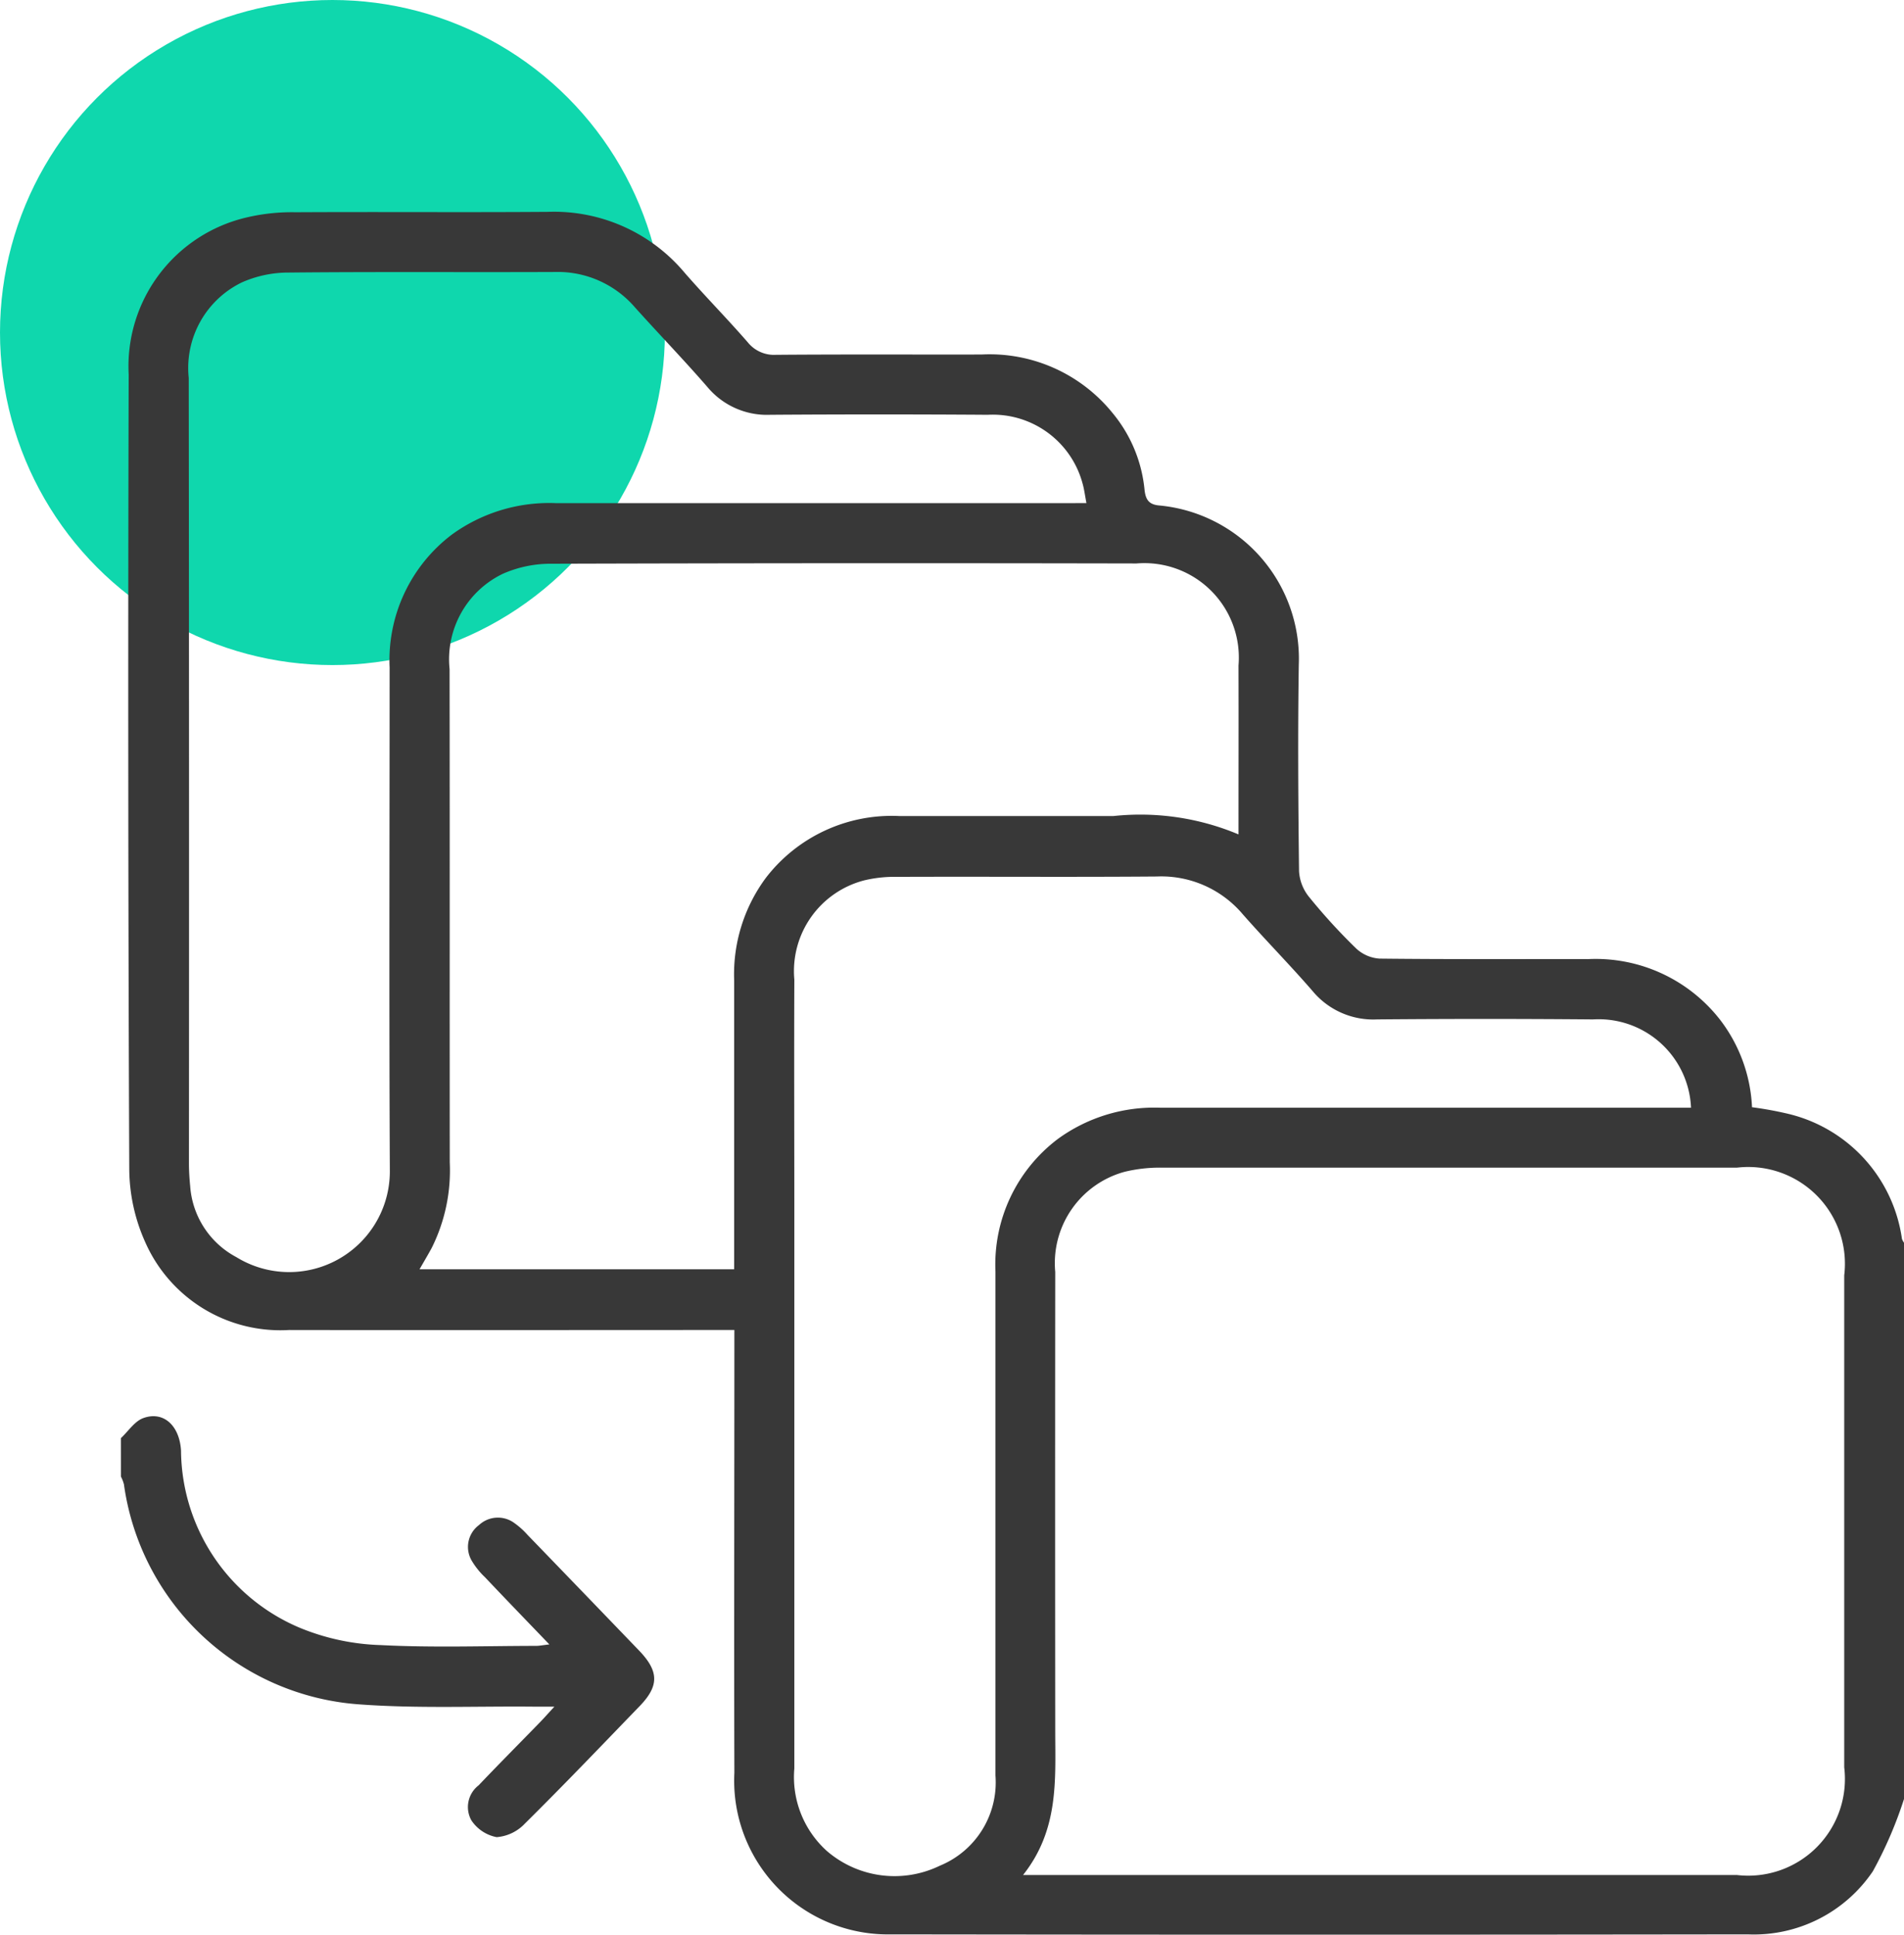
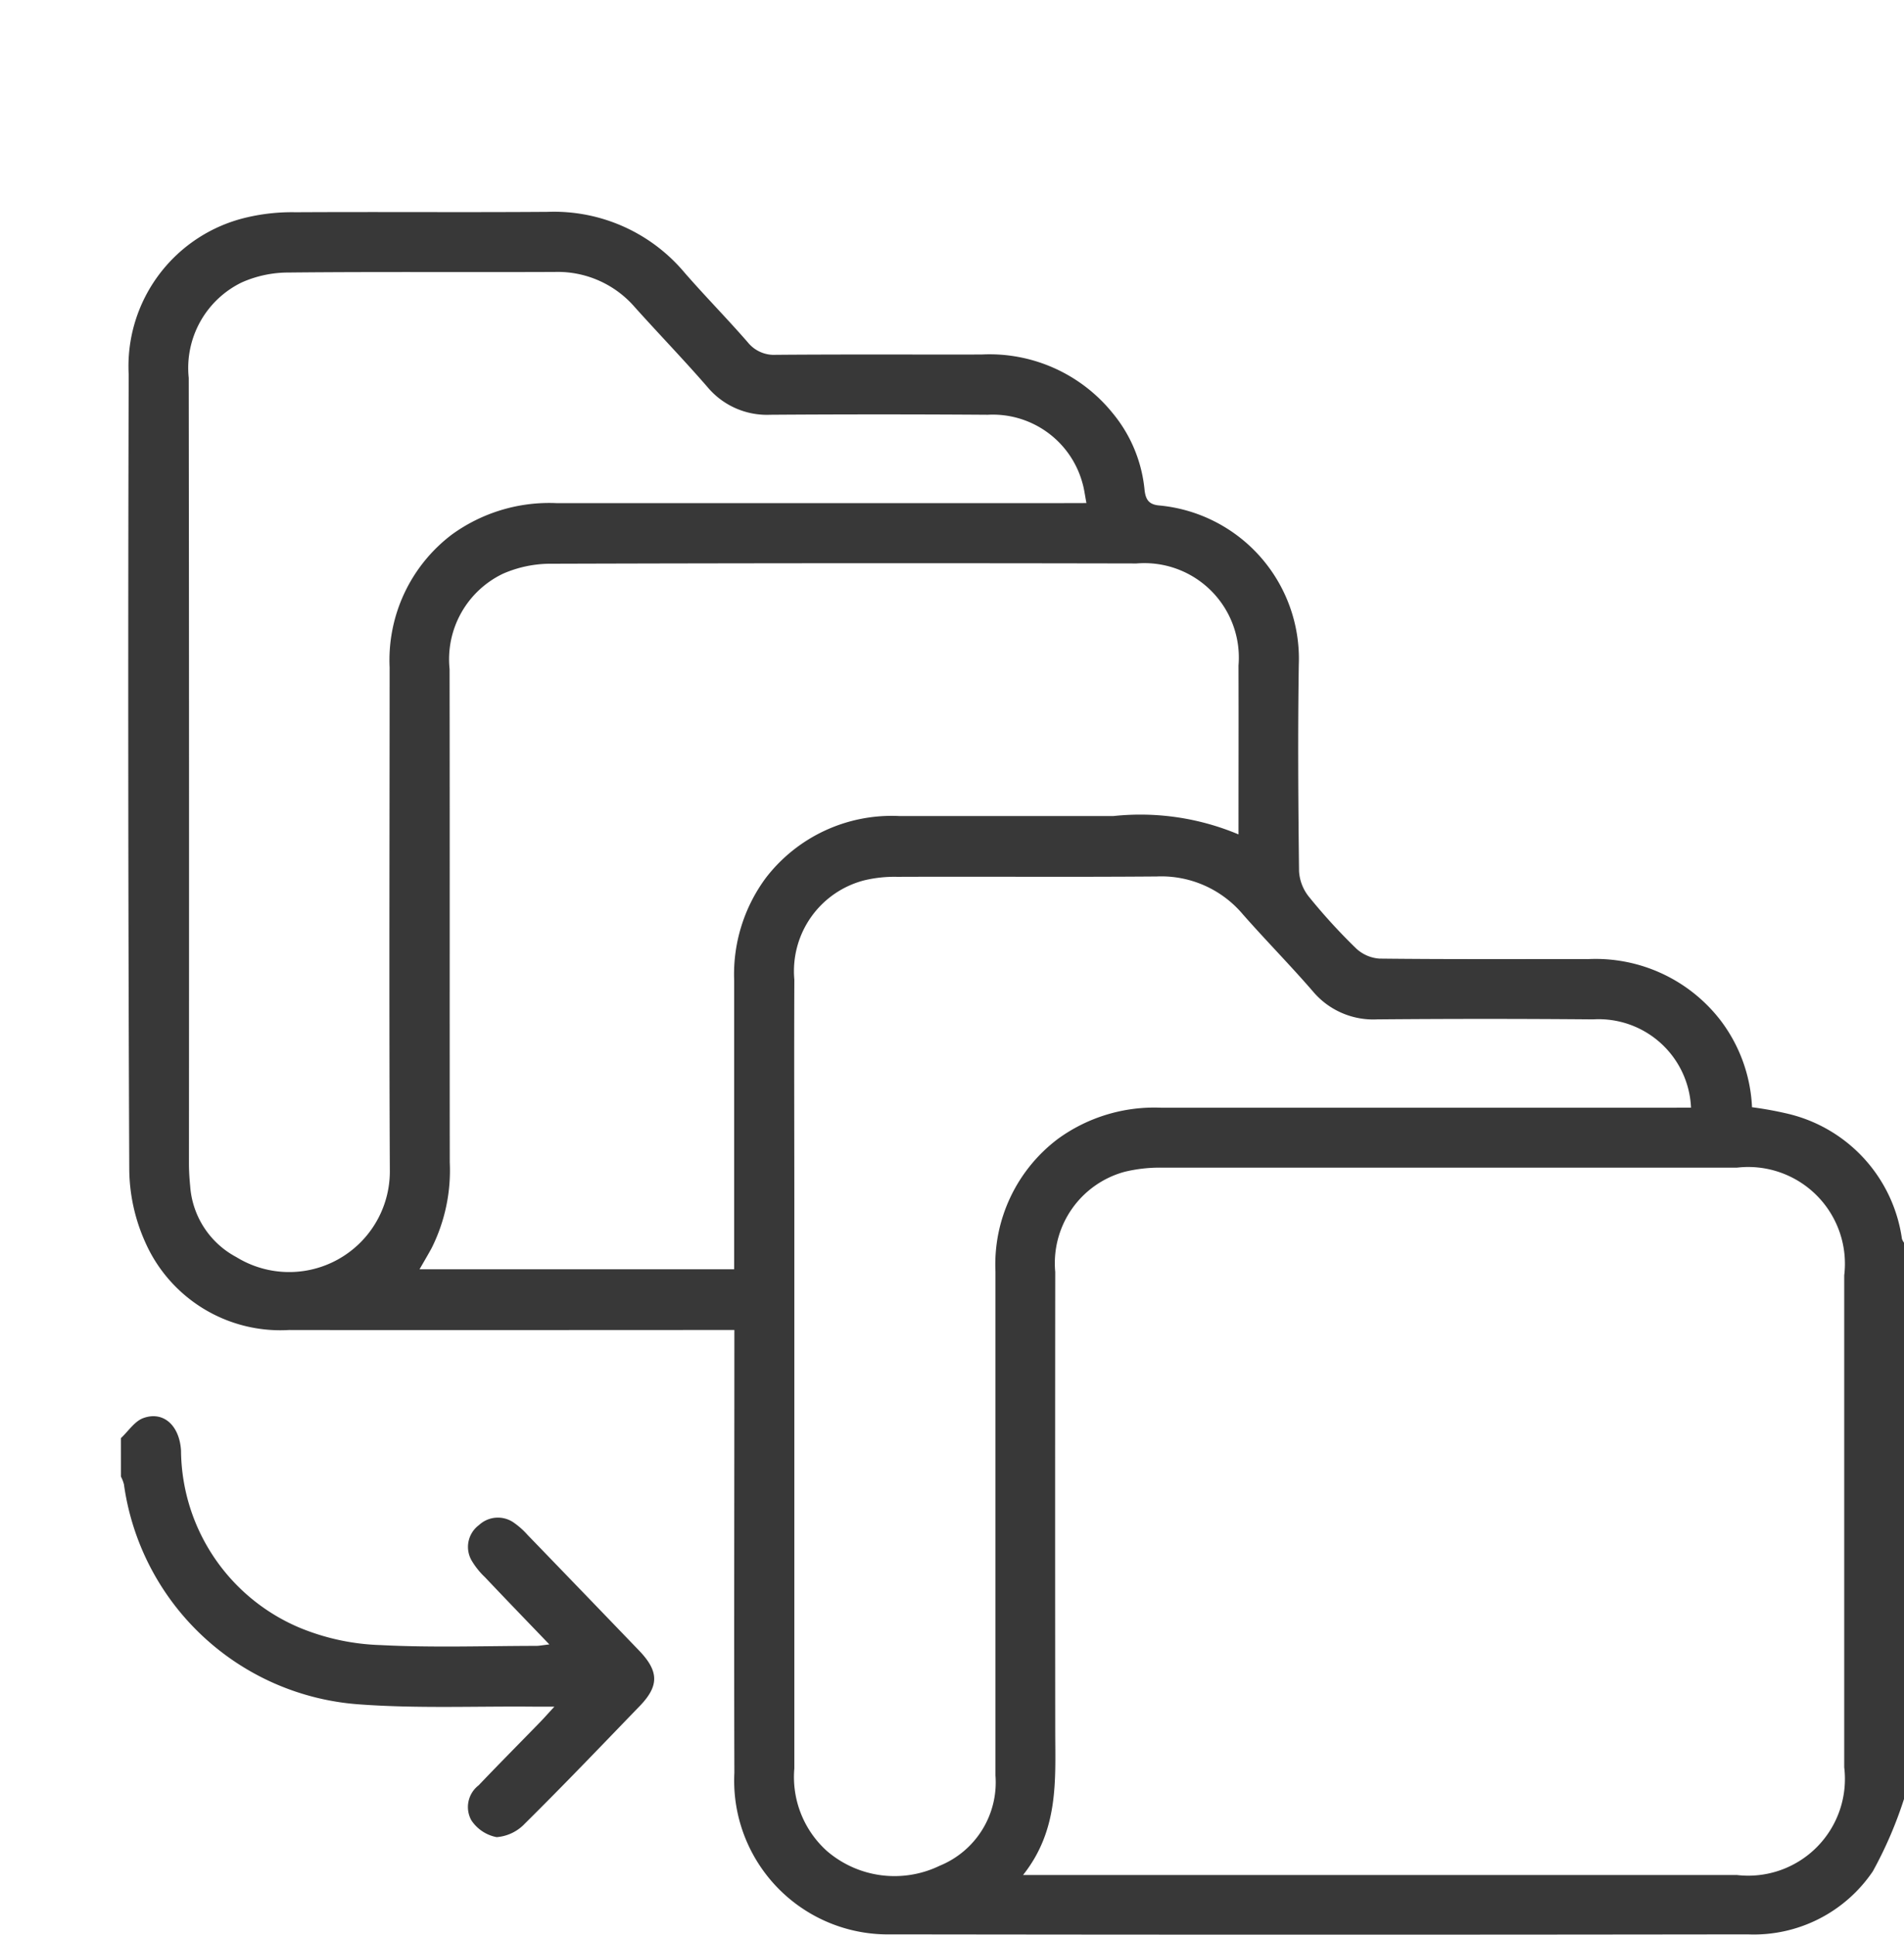
<svg xmlns="http://www.w3.org/2000/svg" width="63" height="64" viewBox="0 0 63 64">
  <g id="Group_4984" data-name="Group 4984" transform="translate(-94.811 -188.567)">
-     <circle id="Ellipse_323" data-name="Ellipse 323" cx="11" cy="11" r="11" transform="translate(94.811 188.567)" fill="#0fd7ad" />
-     <path id="Path_7772" data-name="Path 7772" d="M159.308,248.077a13.5,13.5,0,0,1-1.03,2.389,4.754,4.754,0,0,1-4.143,2.088q-14.169.02-28.339,0a5.086,5.086,0,0,1-5.189-5.345c-.013-4.636,0-9.273,0-13.909v-.738h-.73c-4.666,0-9.331.008-14,0a4.887,4.887,0,0,1-4.764-2.906,5.983,5.983,0,0,1-.528-2.435q-.055-13.133-.019-26.266a5.056,5.056,0,0,1,3.924-5.2,6.522,6.522,0,0,1,1.6-.167c2.784-.016,5.568.008,8.352-.013a5.634,5.634,0,0,1,4.515,2.009c.68.781,1.408,1.519,2.088,2.3a1.115,1.115,0,0,0,.939.42c2.265-.018,4.531-.006,6.8-.01a5.235,5.235,0,0,1,4.348,1.949,4.674,4.674,0,0,1,1.045,2.507c.034.351.148.512.506.539a5.093,5.093,0,0,1,4.6,5.257c-.035,2.279-.019,4.56.008,6.839a1.488,1.488,0,0,0,.33.85,19.387,19.387,0,0,0,1.553,1.7,1.256,1.256,0,0,0,.777.342c2.3.026,4.608.013,6.912.016a5.218,5.218,0,0,1,4.371,2.022,5.126,5.126,0,0,1,1.045,2.878,11.949,11.949,0,0,1,1.212.222,4.967,4.967,0,0,1,3.749,4.132.529.529,0,0,0,.081.145Zm-29.149,2.514h.748q11.437,0,22.873,0a3.2,3.2,0,0,0,3.55-3.565q0-8.135,0-16.27a3.2,3.2,0,0,0-3.549-3.564q-9.506,0-19.013,0a4.948,4.948,0,0,0-1.252.138,3.132,3.132,0,0,0-2.292,3.312q-.007,7.618,0,15.235C131.229,247.491,131.333,249.112,130.159,250.591Zm7.129-34.422c0-1.947.006-3.766,0-5.585a3.125,3.125,0,0,0-3.374-3.378q-9.676-.02-19.352.009a3.932,3.932,0,0,0-1.611.33,3.137,3.137,0,0,0-1.767,3.154c.009,5.441,0,10.881.006,16.322a5.741,5.741,0,0,1-.6,2.832c-.123.225-.254.446-.4.7H120.6v-.651q0-4.454,0-8.908a5.36,5.36,0,0,1,1.049-3.388,5.251,5.251,0,0,1,4.417-2.045q3.542,0,7.084,0A8.387,8.387,0,0,1,137.288,216.168Zm14.973,9.04a3.059,3.059,0,0,0-3.243-2.921q-3.571-.031-7.143,0a2.608,2.608,0,0,1-2.129-.93c-.752-.87-1.563-1.69-2.322-2.554a3.529,3.529,0,0,0-2.845-1.243c-2.861.023-5.722,0-8.583.012a4.282,4.282,0,0,0-1.081.113,3.1,3.1,0,0,0-2.324,3.284c-.01,2.606,0,5.212,0,7.818q0,9.14,0,18.279a3.29,3.29,0,0,0,1.08,2.732,3.429,3.429,0,0,0,3.732.485,2.978,2.978,0,0,0,1.843-2.985q0-8.335,0-16.67a5.2,5.2,0,0,1,2.075-4.394,5.422,5.422,0,0,1,3.4-1.025q8.41,0,16.821,0Zm-20.005-20c-.051-.268-.074-.457-.125-.638a3.076,3.076,0,0,0-3.139-2.283q-3.6-.025-7.2,0a2.564,2.564,0,0,1-2.076-.918c-.781-.9-1.606-1.753-2.4-2.637a3.368,3.368,0,0,0-2.643-1.169c-2.938.013-5.875-.011-8.813.019a3.8,3.8,0,0,0-1.552.327,3.146,3.146,0,0,0-1.755,3.16q.016,12.99.007,25.979c0,.249.016.5.04.745a2.89,2.89,0,0,0,1.529,2.358,3.332,3.332,0,0,0,5.078-2.891c-.027-5.537-.008-11.074-.007-16.611a5.211,5.211,0,0,1,2.06-4.4,5.484,5.484,0,0,1,3.457-1.039q8.381,0,16.762,0Z" transform="translate(-1.497 0)" fill="#383838" />
+     <path id="Path_7772" data-name="Path 7772" d="M159.308,248.077a13.5,13.5,0,0,1-1.03,2.389,4.754,4.754,0,0,1-4.143,2.088q-14.169.02-28.339,0a5.086,5.086,0,0,1-5.189-5.345c-.013-4.636,0-9.273,0-13.909v-.738h-.73c-4.666,0-9.331.008-14,0a4.887,4.887,0,0,1-4.764-2.906,5.983,5.983,0,0,1-.528-2.435q-.055-13.133-.019-26.266a5.056,5.056,0,0,1,3.924-5.2,6.522,6.522,0,0,1,1.6-.167c2.784-.016,5.568.008,8.352-.013a5.634,5.634,0,0,1,4.515,2.009c.68.781,1.408,1.519,2.088,2.3a1.115,1.115,0,0,0,.939.42c2.265-.018,4.531-.006,6.8-.01a5.235,5.235,0,0,1,4.348,1.949,4.674,4.674,0,0,1,1.045,2.507c.034.351.148.512.506.539a5.093,5.093,0,0,1,4.6,5.257c-.035,2.279-.019,4.56.008,6.839a1.488,1.488,0,0,0,.33.85,19.387,19.387,0,0,0,1.553,1.7,1.256,1.256,0,0,0,.777.342c2.3.026,4.608.013,6.912.016a5.218,5.218,0,0,1,4.371,2.022,5.126,5.126,0,0,1,1.045,2.878,11.949,11.949,0,0,1,1.212.222,4.967,4.967,0,0,1,3.749,4.132.529.529,0,0,0,.081.145Zm-29.149,2.514h.748q11.437,0,22.873,0a3.2,3.2,0,0,0,3.55-3.565q0-8.135,0-16.27a3.2,3.2,0,0,0-3.549-3.564q-9.506,0-19.013,0a4.948,4.948,0,0,0-1.252.138,3.132,3.132,0,0,0-2.292,3.312q-.007,7.618,0,15.235C131.229,247.491,131.333,249.112,130.159,250.591Zm7.129-34.422c0-1.947.006-3.766,0-5.585a3.125,3.125,0,0,0-3.374-3.378q-9.676-.02-19.352.009a3.932,3.932,0,0,0-1.611.33,3.137,3.137,0,0,0-1.767,3.154c.009,5.441,0,10.881.006,16.322a5.741,5.741,0,0,1-.6,2.832c-.123.225-.254.446-.4.7H120.6v-.651q0-4.454,0-8.908a5.36,5.36,0,0,1,1.049-3.388,5.251,5.251,0,0,1,4.417-2.045q3.542,0,7.084,0A8.387,8.387,0,0,1,137.288,216.168m14.973,9.04a3.059,3.059,0,0,0-3.243-2.921q-3.571-.031-7.143,0a2.608,2.608,0,0,1-2.129-.93c-.752-.87-1.563-1.69-2.322-2.554a3.529,3.529,0,0,0-2.845-1.243c-2.861.023-5.722,0-8.583.012a4.282,4.282,0,0,0-1.081.113,3.1,3.1,0,0,0-2.324,3.284c-.01,2.606,0,5.212,0,7.818q0,9.14,0,18.279a3.29,3.29,0,0,0,1.08,2.732,3.429,3.429,0,0,0,3.732.485,2.978,2.978,0,0,0,1.843-2.985q0-8.335,0-16.67a5.2,5.2,0,0,1,2.075-4.394,5.422,5.422,0,0,1,3.4-1.025q8.41,0,16.821,0Zm-20.005-20c-.051-.268-.074-.457-.125-.638a3.076,3.076,0,0,0-3.139-2.283q-3.6-.025-7.2,0a2.564,2.564,0,0,1-2.076-.918c-.781-.9-1.606-1.753-2.4-2.637a3.368,3.368,0,0,0-2.643-1.169c-2.938.013-5.875-.011-8.813.019a3.8,3.8,0,0,0-1.552.327,3.146,3.146,0,0,0-1.755,3.16q.016,12.99.007,25.979c0,.249.016.5.04.745a2.89,2.89,0,0,0,1.529,2.358,3.332,3.332,0,0,0,5.078-2.891c-.027-5.537-.008-11.074-.007-16.611a5.211,5.211,0,0,1,2.06-4.4,5.484,5.484,0,0,1,3.457-1.039q8.381,0,16.762,0Z" transform="translate(-1.497 0)" fill="#383838" />
    <path id="Path_7773" data-name="Path 7773" d="M98.811,477.884c.245-.228.452-.559.742-.664.666-.242,1.2.245,1.248,1.08a6.412,6.412,0,0,0,3.926,5.855,7.608,7.608,0,0,0,2.68.574c1.71.089,3.429.028,5.143.026.107,0,.214-.023.438-.048-.757-.788-1.446-1.5-2.128-2.221a2.559,2.559,0,0,1-.433-.536.9.9,0,0,1,.235-1.193.917.917,0,0,1,1.174-.061,2.546,2.546,0,0,1,.428.385q1.849,1.912,3.692,3.828c.658.685.67,1.165.023,1.836-1.257,1.3-2.51,2.612-3.8,3.888a1.435,1.435,0,0,1-.934.449,1.291,1.291,0,0,1-.842-.564.906.906,0,0,1,.245-1.15c.666-.7,1.344-1.381,2.016-2.072.132-.135.257-.277.491-.531-.315,0-.512,0-.71,0-1.907-.017-3.821.065-5.72-.073a8.464,8.464,0,0,1-7.813-7.28,1.211,1.211,0,0,0-.1-.257Z" transform="translate(0 -241.744)" fill="#383838" />
  </g>
</svg>